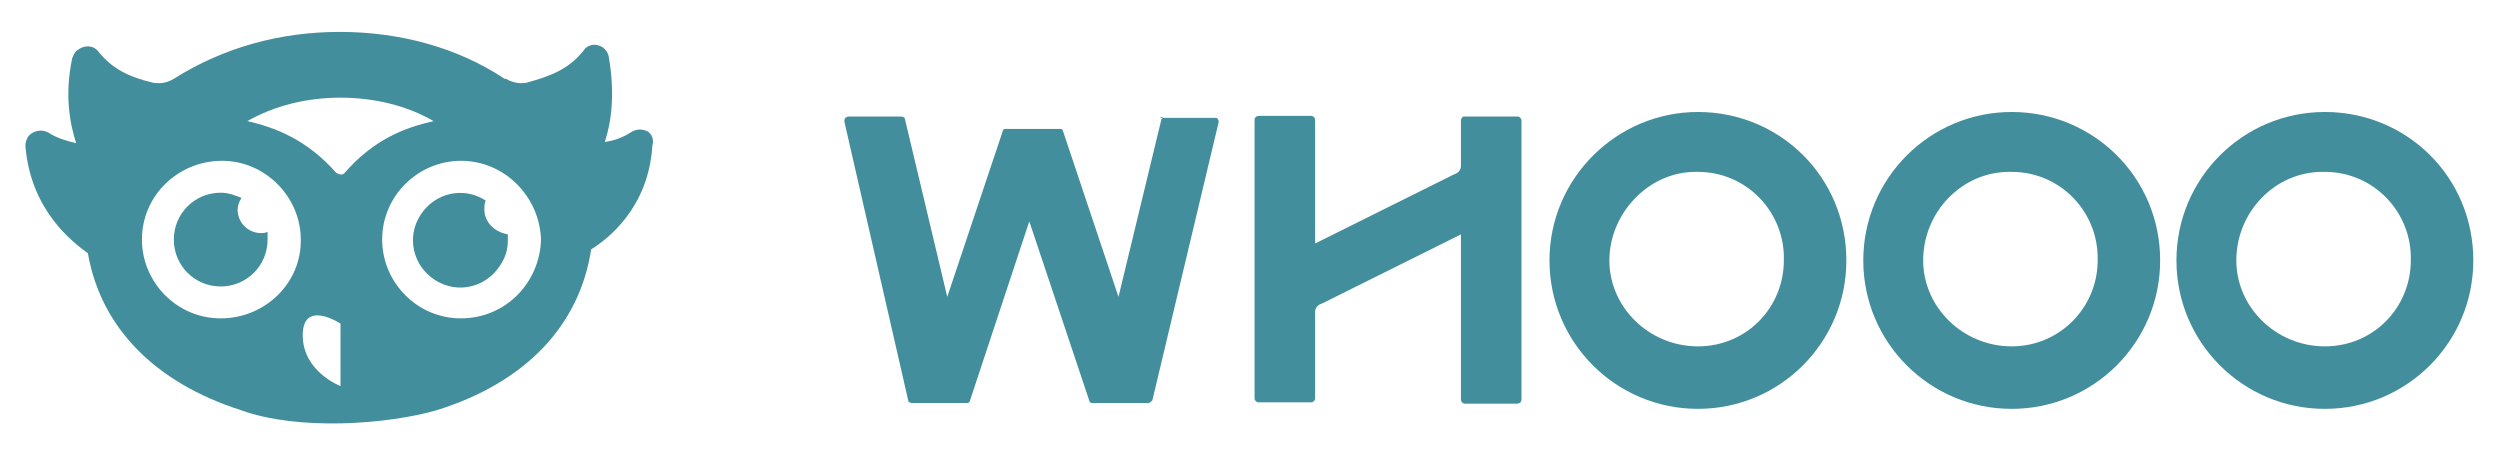
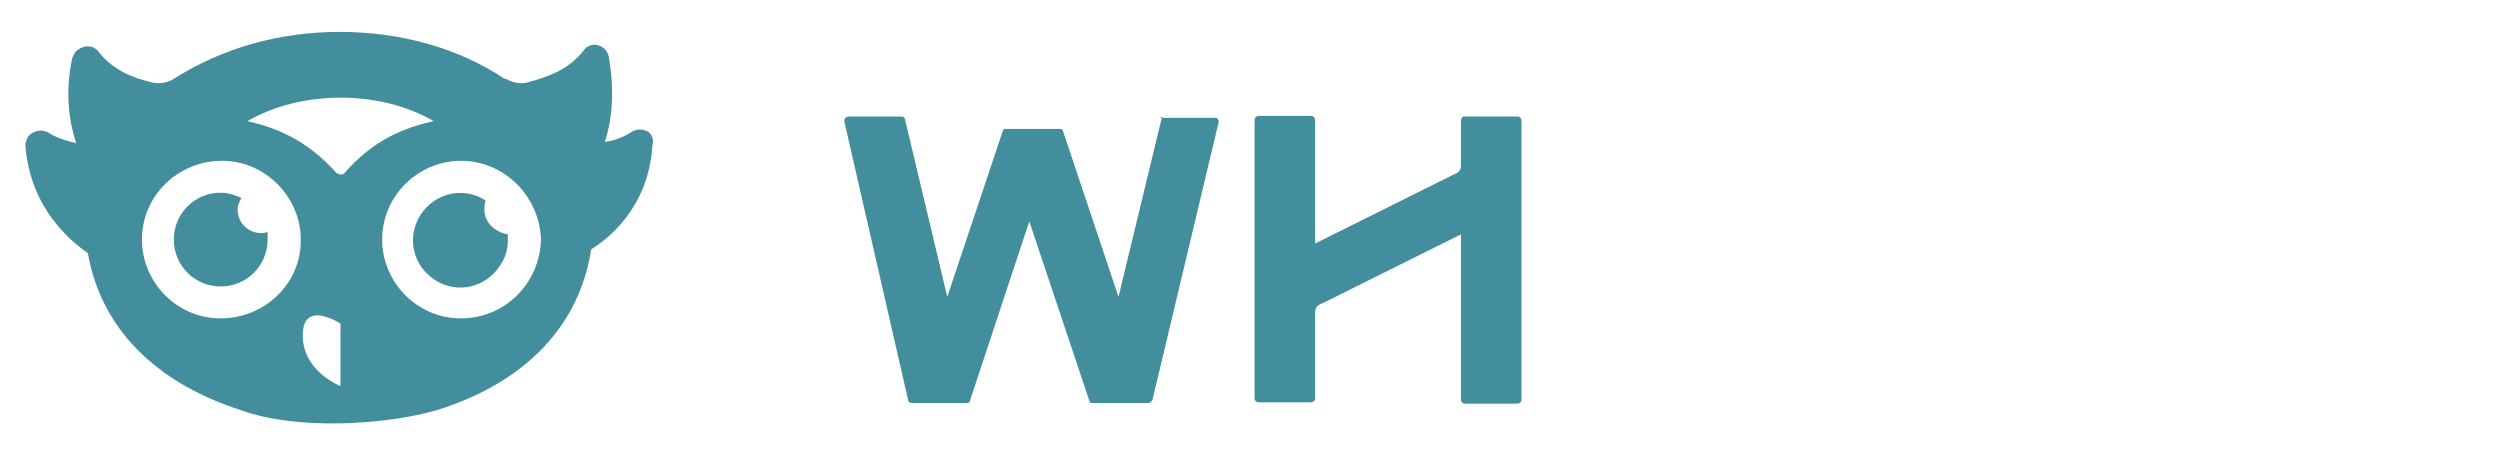
<svg xmlns="http://www.w3.org/2000/svg" id="Camada_1" x="0px" y="0px" viewBox="0 0 384 70" style="enable-background:new 0 0 384 70;" xml:space="preserve">
  <style type="text/css"> .st0{fill:#438E9C;} </style>
  <g>
    <g id="Symbols">
      <g>
        <g id="Top-Nav_8_" transform="translate(-30 -34)">
          <g id="LOGO-WHOOO_8_" transform="translate(30 34)">
            <g id="Logotipo_8_" transform="translate(66 6)">
              <g id="Fill-1_9_">
                <g>
-                   <path class="st0" d="M194.8,47.2c-7.5,0-13.6-6-13.6-13.2s6-13.6,13.2-13.6c0.2,0,0.2,0,0.4,0c7.5,0,13.4,6.2,13.2,13.6 C208,41.2,202.3,47.2,194.8,47.2 M194.8,11.2C182.3,11.2,172,21.4,172,34s10.2,22.8,22.8,22.8s22.8-10.2,22.8-22.8 C217.6,21.2,207.4,11.2,194.8,11.2" />
-                 </g>
+                   </g>
              </g>
              <g id="Fill-3_9_">
                <g>
-                   <path class="st0" d="M243,47.2c-7.5,0-13.6-6-13.6-13.2c0-7.5,6-13.6,13.2-13.6c0.2,0,0.2,0,0.4,0c7.5,0,13.4,6.2,13.2,13.6 C256.2,41.2,250.4,47.2,243,47.2 M243,11.2c-12.6,0-22.8,10.2-22.8,22.8s10.2,22.8,22.8,22.8s22.8-10.2,22.8-22.8 C265.8,21.2,255.5,11.2,243,11.2" />
-                 </g>
+                   </g>
              </g>
              <g id="Fill-5_9_">
                <g>
-                   <path class="st0" d="M291.1,47.2c-7.5,0-13.6-6-13.6-13.2c0-7.5,6-13.6,13.2-13.6c0.2,0,0.2,0,0.4,0 c7.5,0,13.4,6.2,13.2,13.6C304.3,41.2,298.6,47.2,291.1,47.2 M291.1,11.2c-12.6,0-22.8,10.2-22.8,22.8s10.2,22.8,22.8,22.8 c12.6,0,22.8-10.2,22.8-22.8C313.9,21.2,303.7,11.2,291.1,11.2" />
-                 </g>
+                   </g>
              </g>
              <g id="Fill-7_9_">
                <path class="st0" d="M158.4,12.5v7c0,0.6-0.4,1.1-1.1,1.3L136,31.4v-19c0-0.2-0.2-0.6-0.6-0.6h-8.1c-0.2,0-0.6,0.2-0.6,0.6 l0,0v42.8c0,0.2,0.2,0.6,0.6,0.6h8.1c0.2,0,0.6-0.2,0.6-0.6V41.9c0-0.6,0.4-1.1,1.1-1.3L158.4,30v25.4c0,0.2,0.2,0.6,0.6,0.6 h8.1c0.2,0,0.6-0.2,0.6-0.6V12.5c0-0.2-0.2-0.6-0.6-0.6H159C158.6,11.8,158.4,12.3,158.4,12.5" />
              </g>
              <g id="Fill-9_9_">
                <path class="st0" d="M112.4,12.3l-6.6,27.3l-8.5-25.4c0-0.2-0.2-0.4-0.4-0.4h-8.5c-0.2,0-0.4,0.2-0.4,0.4l-8.5,25.4L73,12.3 c0-0.2-0.2-0.4-0.6-0.4h-8.1c-0.2,0-0.6,0.2-0.6,0.6c0,0,0,0,0,0.2l9.8,42.8c0,0.2,0.2,0.4,0.6,0.4h8.5 c0.2,0,0.4-0.2,0.4-0.4L92.1,28l9.2,27.5c0,0.2,0.2,0.4,0.4,0.4h8.7c0.2,0,0.4-0.2,0.6-0.4l10.2-42.8c0-0.2-0.2-0.6-0.4-0.6 c0,0,0,0-0.2,0h-8.5C112.8,11.8,112.6,12.1,112.4,12.3" />
              </g>
            </g>
          </g>
        </g>
      </g>
    </g>
    <g>
      <path class="st0" d="M99.5,20.2c-0.8-0.4-1.6-0.4-2.4,0c-1.2,0.8-2.6,1.4-4.2,1.6c1-3,1.6-7.4,0.6-13.1c-0.2-1.2-1.4-2-2.6-1.8 c-0.6,0.2-1,0.4-1.2,0.8c-2.4,3-5.2,4-8.8,5c-1,0.2-2.2,0-3.2-0.6h-0.2c-7.2-4.8-16.1-7.2-25.3-7.2s-17.9,2.4-25.5,7.2l0,0 c-1,0.6-2,0.8-3.2,0.6c-3.4-0.8-6.2-2-8.4-4.8c-0.8-1-2.2-1-3.2-0.2c-0.4,0.2-0.6,0.8-0.8,1.2c-1.2,5.6-0.4,10,0.6,13.1 c-1.6-0.4-3-0.8-4.2-1.6c-1-0.6-2.4-0.4-3.2,0.6c-0.2,0.4-0.4,0.8-0.4,1.4c0.8,10,7.4,14.9,9.6,16.5c2,11.5,10.4,19.9,23.5,24.1 c8.8,3.2,22.5,2.2,30.1,0c13.5-4.2,21.9-12.9,23.7-24.7c2.6-1.6,8.8-6.4,9.4-15.9C100.5,21.4,100.1,20.6,99.5,20.2 M70.8,48.9 c-6.8,0-12.1-5.6-12.1-12.1c0-6.8,5.6-12.1,12.1-12.1c6.8,0,12.1,5.6,12.3,12.1C82.9,43.5,77.6,48.9,70.8,48.9 M52.9,26.6 c-0.2,0.2-0.4,0.2-0.6,0.2c-0.2,0-0.4-0.2-0.6-0.2c-4.6-5.2-9.4-7-13.7-8c4.2-2.4,9.2-3.6,14.3-3.6s10.2,1.2,14.3,3.6 C62.2,19.6,57.4,21.4,52.9,26.6 M33.9,48.9c-6.8,0-12.1-5.6-12.1-12.1c0-6.8,5.6-12.1,12.3-12.1s12.1,5.6,12.1,12.1 C46.3,43.5,40.7,48.9,33.9,48.9 M40.1,35.8c-2,0-3.6-1.6-3.6-3.6c0-0.6,0.2-1.2,0.6-1.8c-1-0.4-2-0.8-3.2-0.8 c-4,0-7.2,3.2-7.2,7.2s3.2,7.2,7.2,7.2s7.2-3.2,7.2-7.2c0-0.4,0-0.8,0-1.2C40.7,35.8,40.5,35.8,40.1,35.8 M74.4,32.2 c0-0.4,0-1,0.2-1.4c-3.4-2.2-7.8-1.2-10,2.2c-2.2,3.4-1.2,7.8,2.2,10s7.8,1.2,10-2.2c0.8-1.2,1.2-2.4,1.2-3.8c0-0.4,0-0.8,0-1 C75.8,35.6,74.4,34,74.4,32.2 M52.3,59.3c0,0-5.8-2.2-5.8-7.8s5.8-1.8,5.8-1.8V59.3z" />
    </g>
  </g>
</svg>